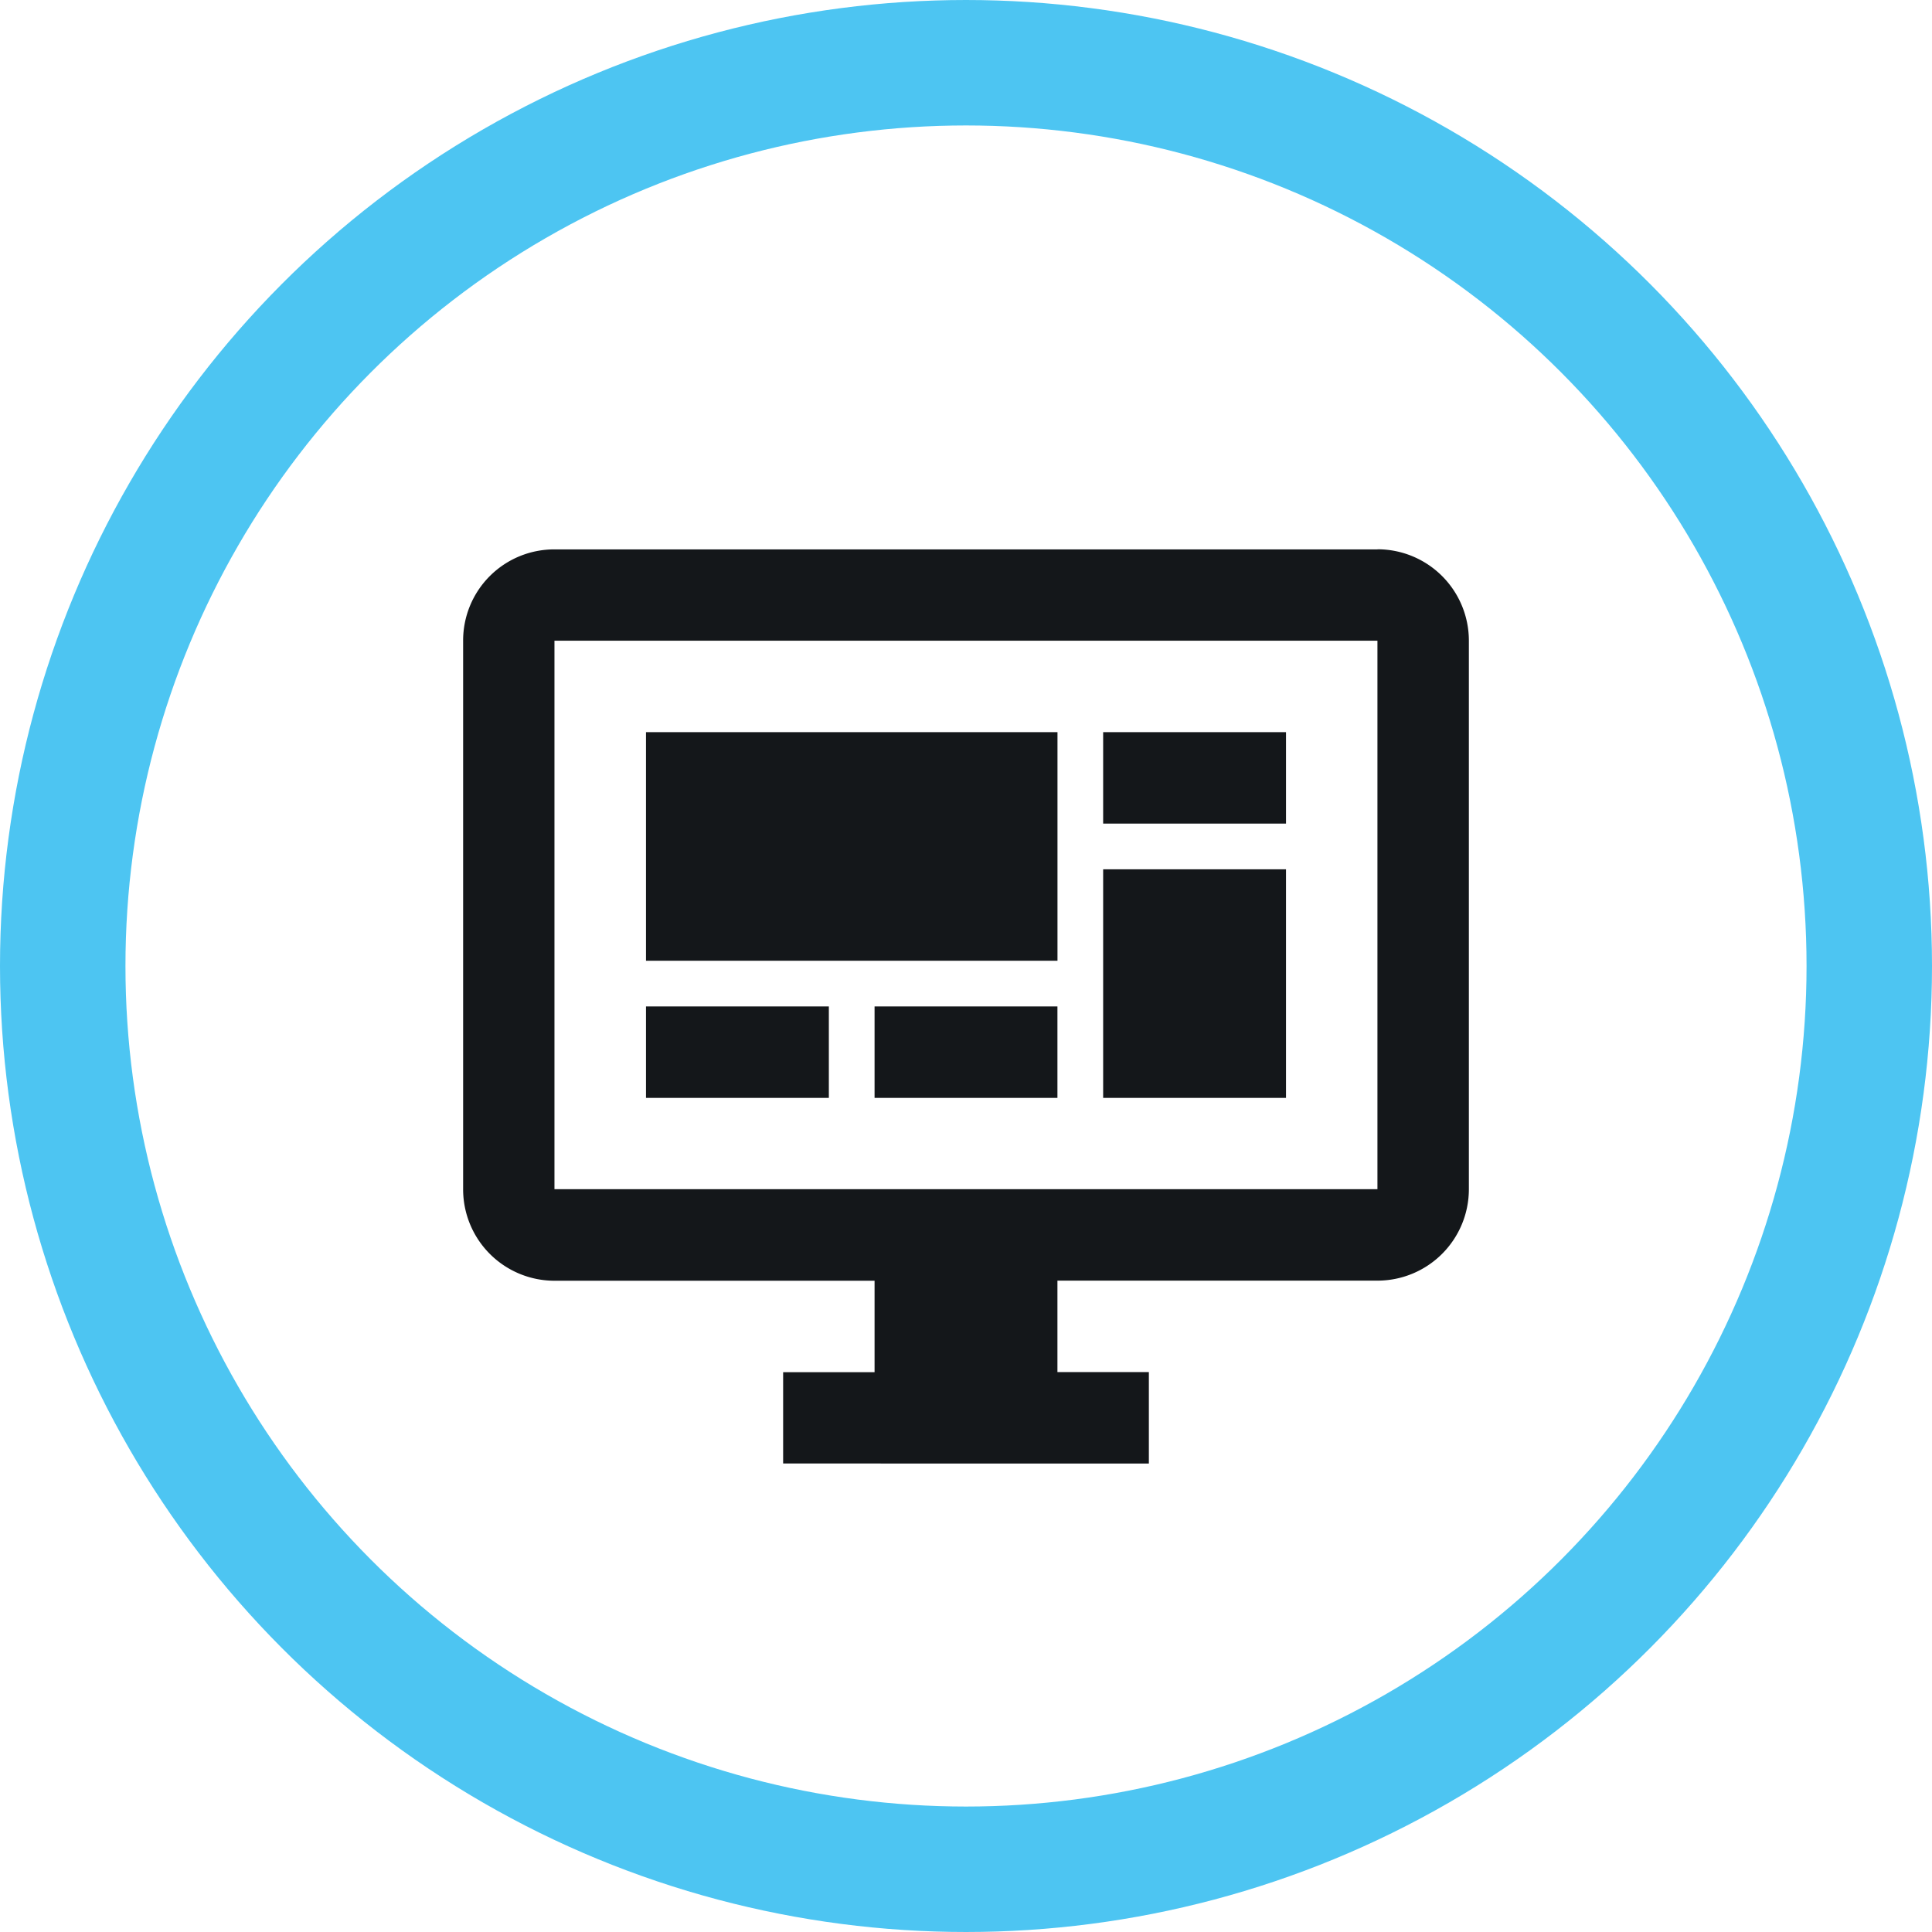
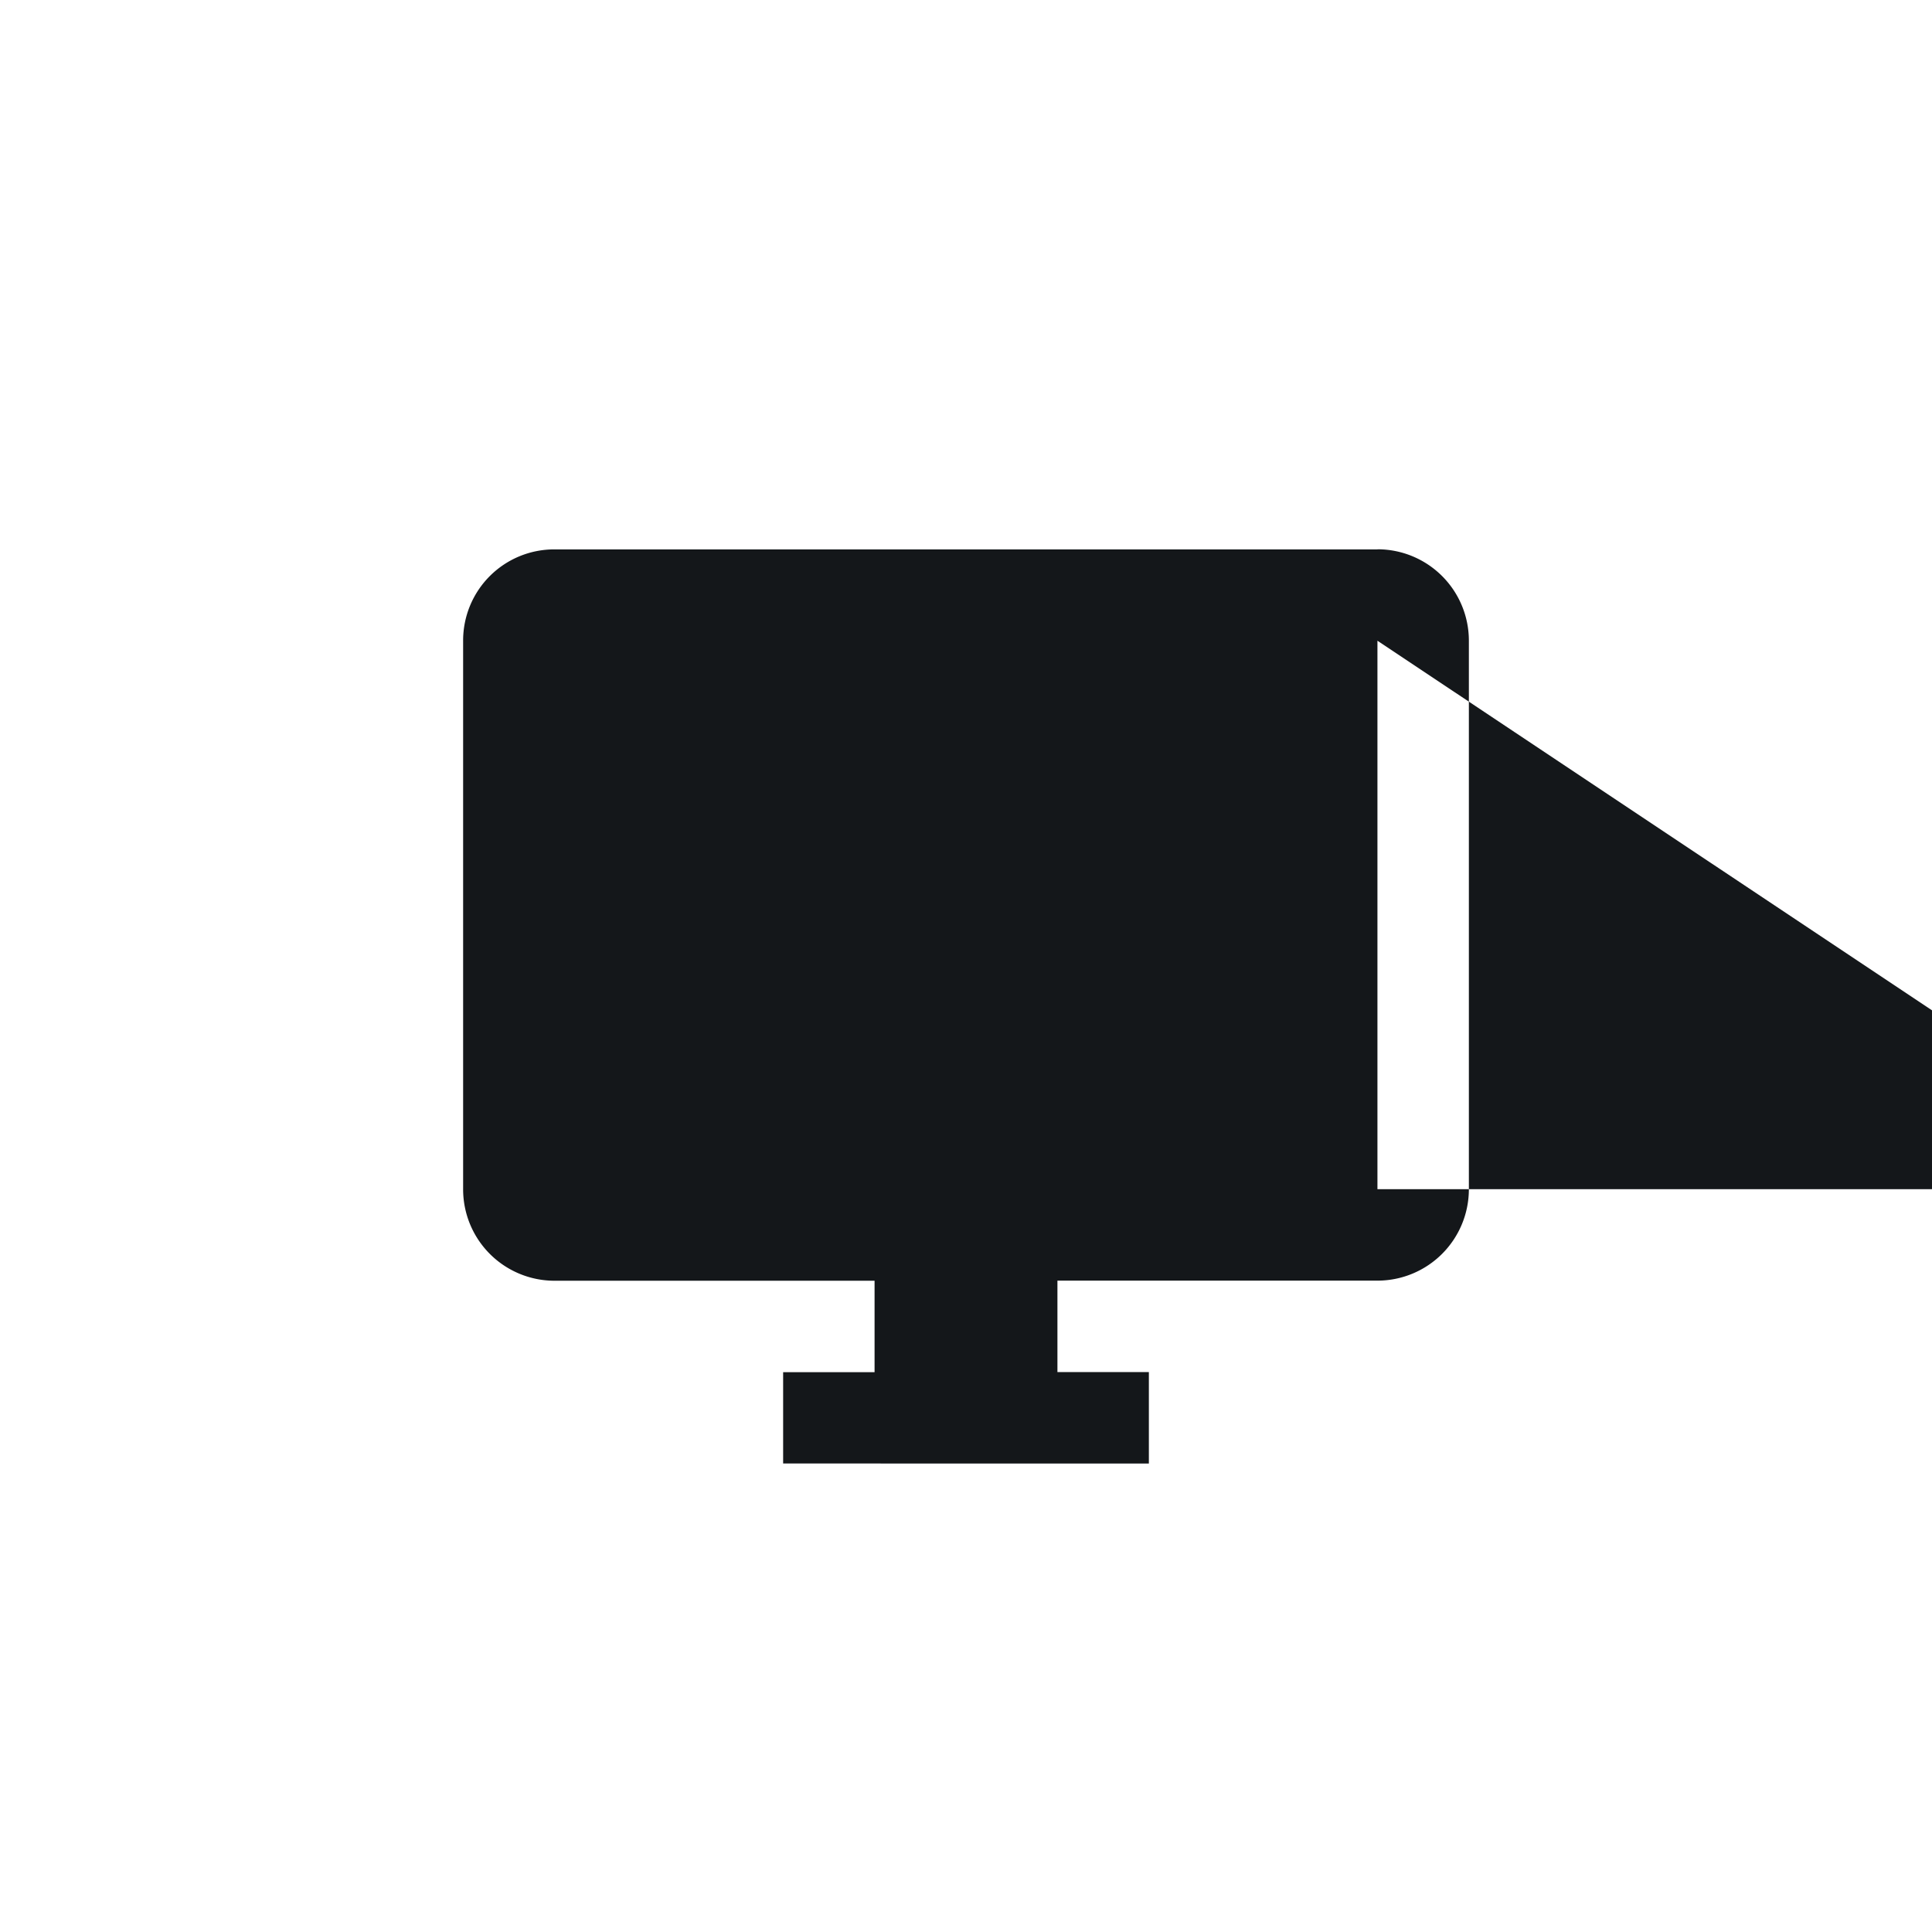
<svg xmlns="http://www.w3.org/2000/svg" width="77" height="77" viewBox="0 0 77 77">
  <g id="Group_2567" data-name="Group 2567" transform="translate(0.5 0.5)">
    <g id="Group_2568" data-name="Group 2568">
-       <circle id="Ellipse_146" data-name="Ellipse 146" cx="36" cy="36" r="36" transform="translate(2 2)" fill="none" stroke="#4dc5f2" stroke-miterlimit="10" stroke-width="5" />
-       <path id="Path_7610" data-name="Path 7610" d="M45.419,14.34h-32.8V36.2h32.8Zm0-3.644a3.643,3.643,0,0,1,3.644,3.644V36.2a3.645,3.645,0,0,1-3.644,3.644H32.665v3.644h3.644v3.644H21.733V43.492h3.644V39.848H12.623A3.643,3.643,0,0,1,8.979,36.2V14.34A3.631,3.631,0,0,1,12.623,10.7h32.8M16.267,17.984h16.4v9.11h-16.4Zm18.22,0h7.288v3.644H34.487ZM41.775,32.56H34.487V23.45h7.288ZM16.267,28.916h7.288V32.56H16.267Zm9.11,0h7.288V32.56H25.377Z" transform="translate(8.979 10.696)" fill="#14171a" />
+       <path id="Path_7610" data-name="Path 7610" d="M45.419,14.34V36.2h32.8Zm0-3.644a3.643,3.643,0,0,1,3.644,3.644V36.2a3.645,3.645,0,0,1-3.644,3.644H32.665v3.644h3.644v3.644H21.733V43.492h3.644V39.848H12.623A3.643,3.643,0,0,1,8.979,36.2V14.34A3.631,3.631,0,0,1,12.623,10.7h32.8M16.267,17.984h16.4v9.11h-16.4Zm18.22,0h7.288v3.644H34.487ZM41.775,32.56H34.487V23.45h7.288ZM16.267,28.916h7.288V32.56H16.267Zm9.11,0h7.288V32.56H25.377Z" transform="translate(8.979 10.696)" fill="#14171a" />
    </g>
  </g>
</svg>